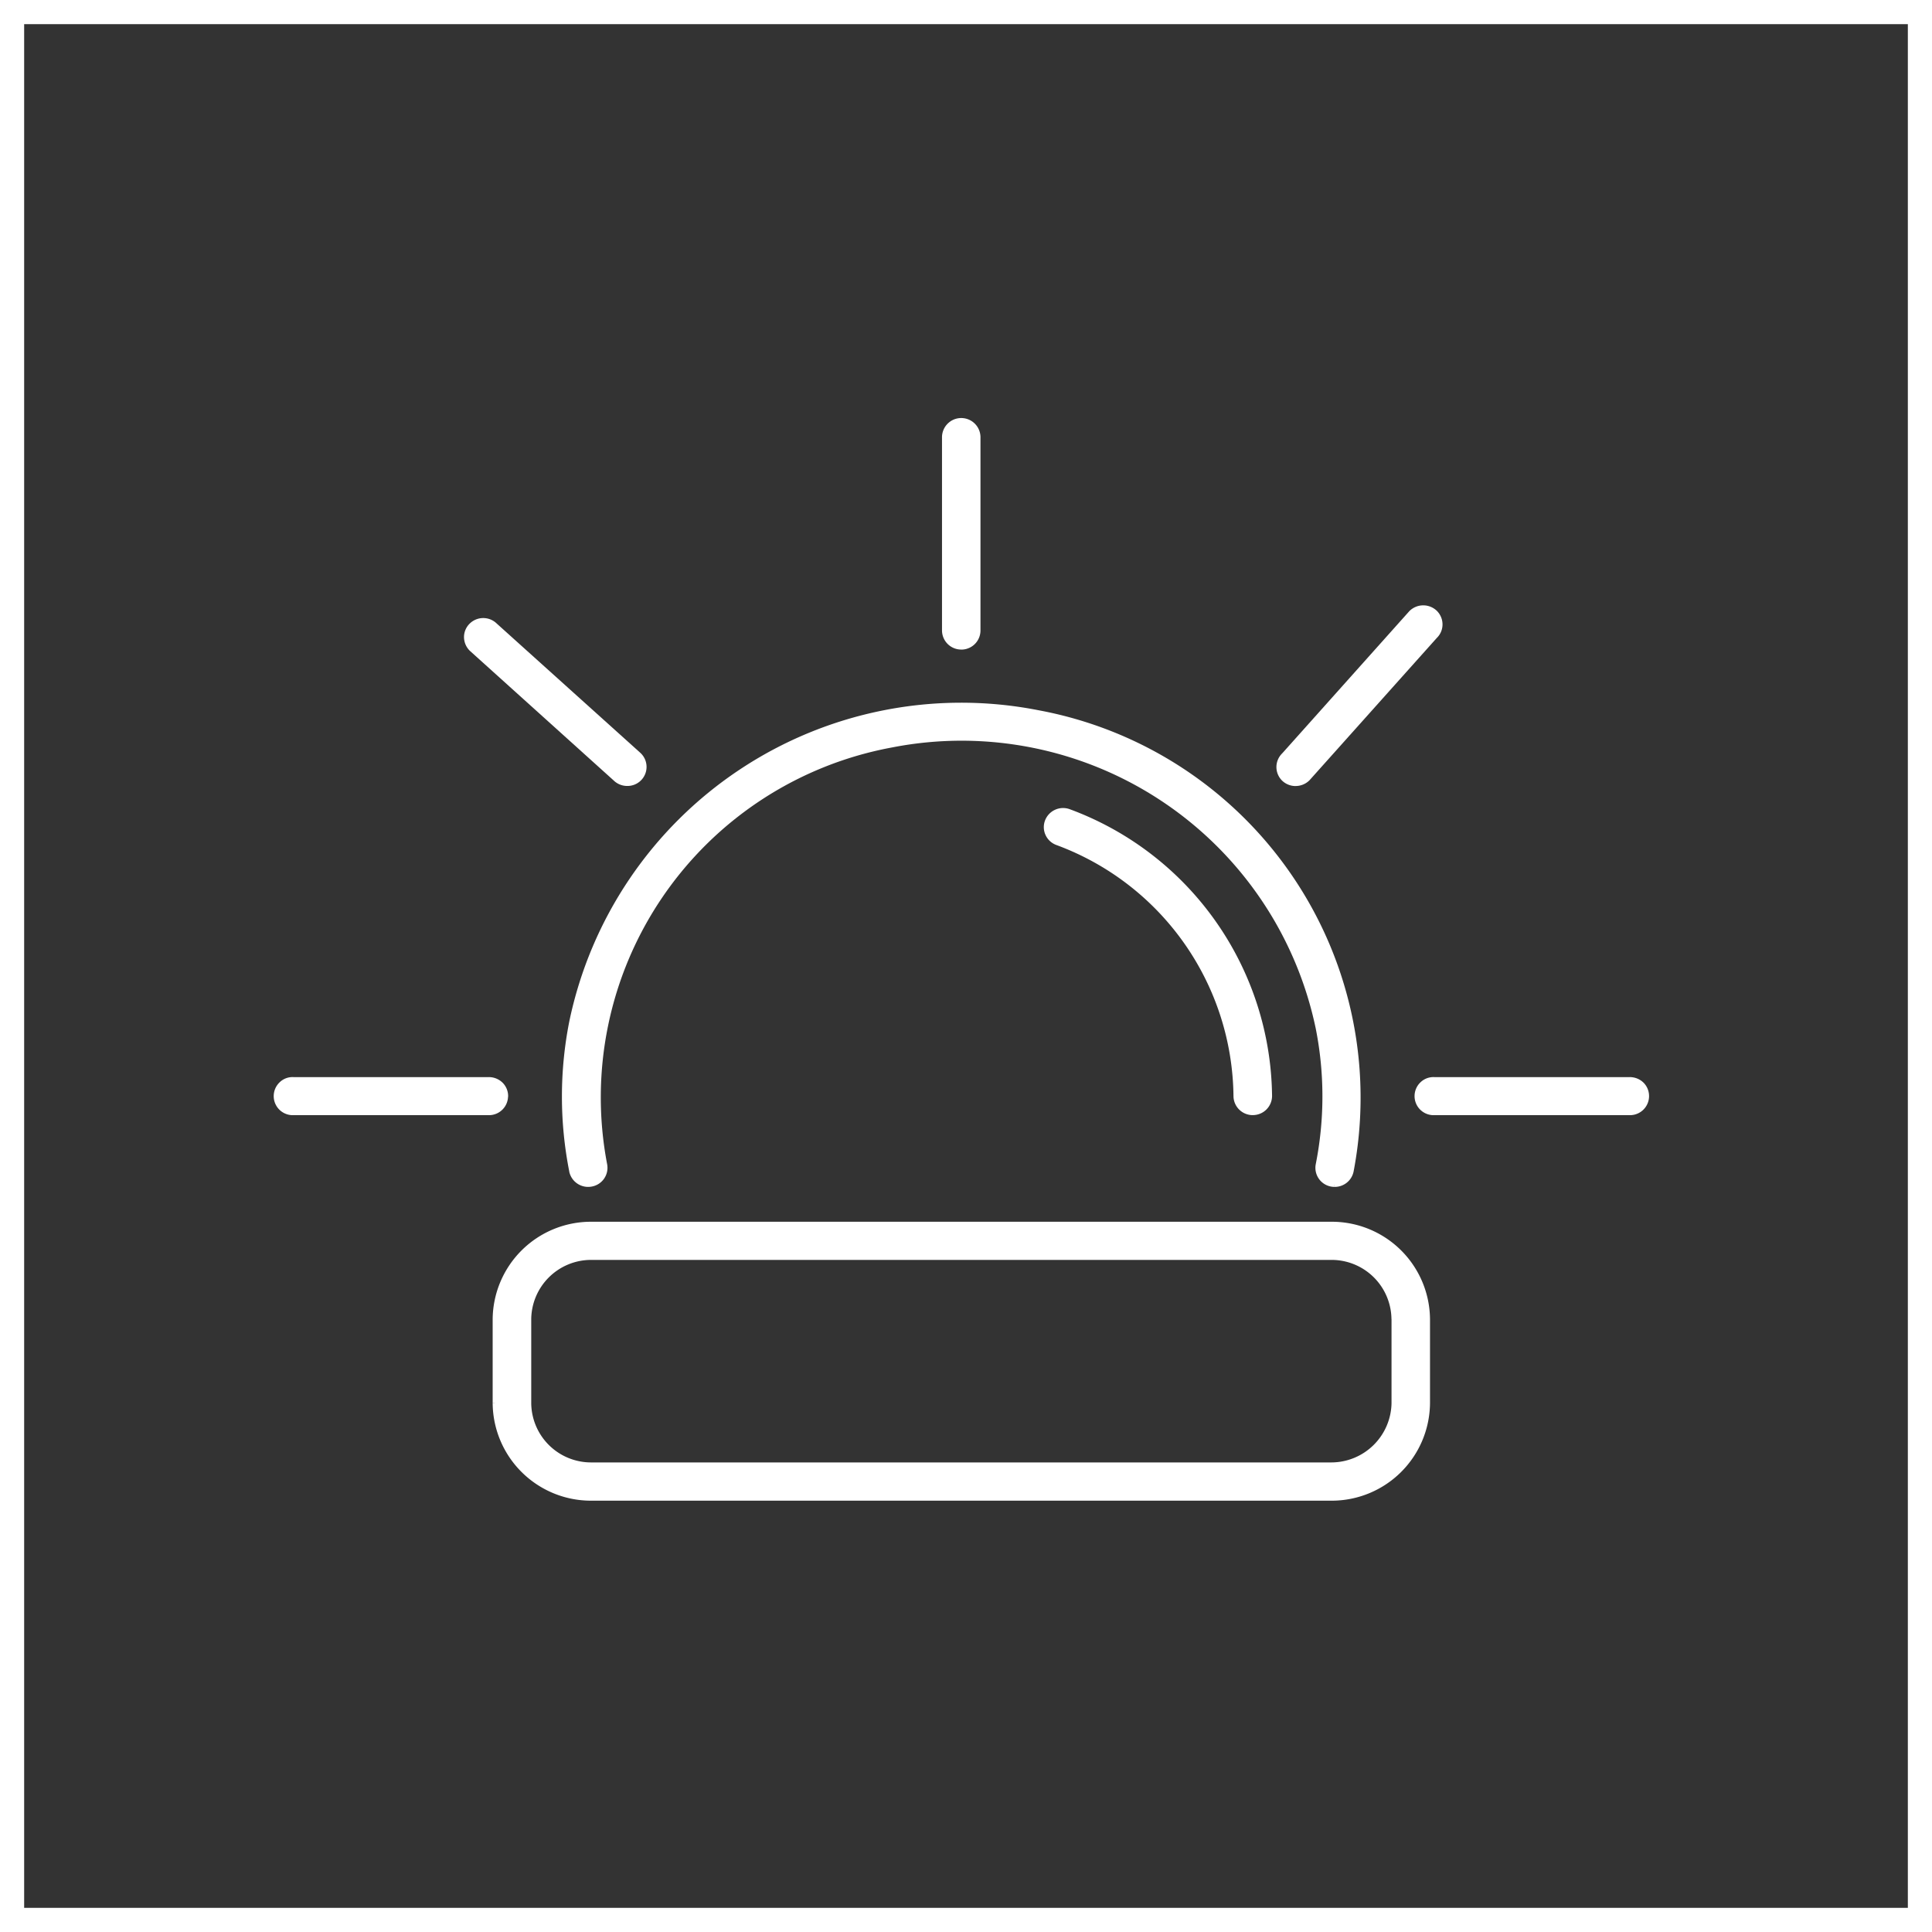
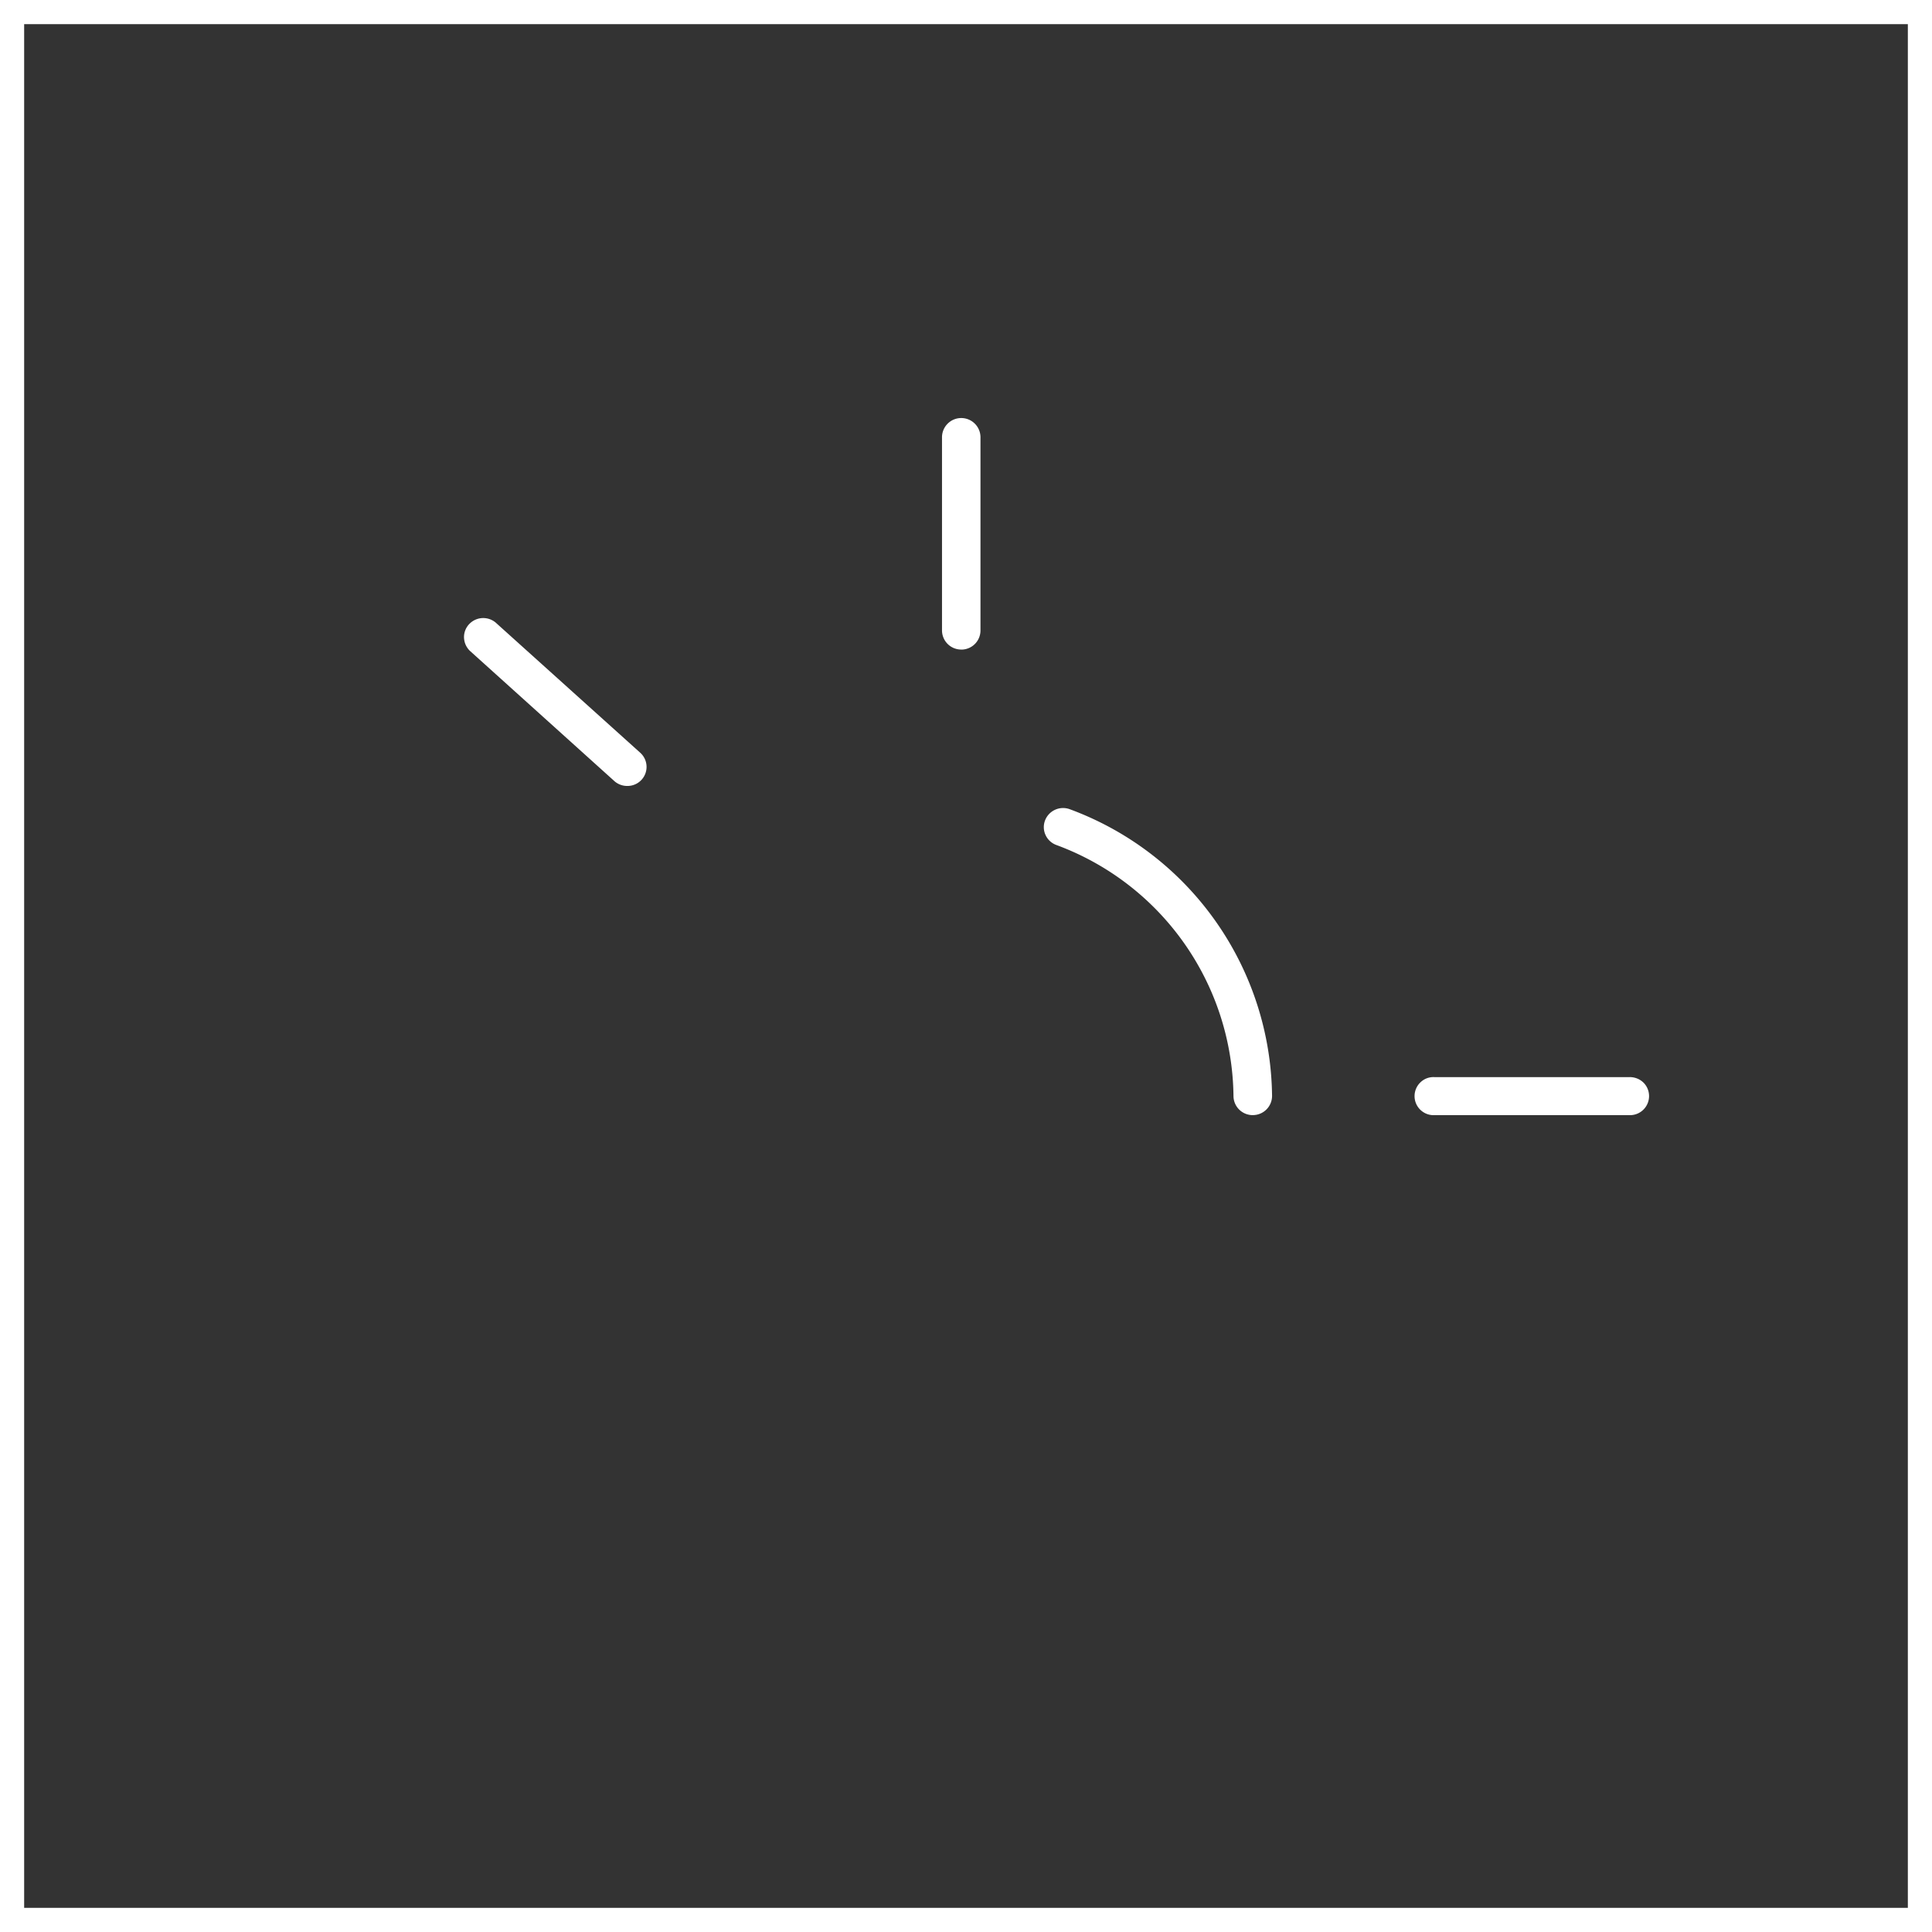
<svg xmlns="http://www.w3.org/2000/svg" width="120" height="120" viewBox="0 0 120 120">
  <rect x="0" y="0" width="120" height="120" fill="#333333" stroke="none" />
  <g id="Group_8312" data-name="Group 8312" transform="translate(-628 -48)">
    <g id="Rectangle_3639" data-name="Rectangle 3639" transform="translate(628 48)" fill="none" stroke="#fff" stroke-width="1.5">
-       <rect width="120" height="120" stroke="none" />
      <rect x="0.75" y="0.75" width="118.5" height="118.5" fill="none" />
    </g>
    <g id="Group_3750" data-name="Group 3750" transform="translate(-17.445 50.288)">
-       <path id="Path_8315" data-name="Path 8315" d="M685.732,75.341a1.2,1.2,0,0,0,1.4.931,1.184,1.184,0,0,0,.954-1.39,22.1,22.1,0,0,1,17.555-25.857l.18-.034A22.474,22.474,0,0,1,732.1,66.46a21.638,21.638,0,0,1,0,8.421,1.185,1.185,0,0,0,.927,1.388,1.267,1.267,0,0,0,.245.024h.009a1.192,1.192,0,0,0,1.17-.958A24.471,24.471,0,0,0,715,46.71l-.179-.034a24.865,24.865,0,0,0-29.086,19.345,23.991,23.991,0,0,0,0,9.32Zm47.532.817h.008v.116Z" transform="translate(-4.931 -4.861)" fill="#fff" />
      <path id="Path_8316" data-name="Path 8316" d="M725.072,54.64a1.2,1.2,0,0,0-1.538.695,1.167,1.167,0,0,0,.028.9,1.183,1.183,0,0,0,.676.627,16.817,16.817,0,0,1,11,15.6,1.193,1.193,0,0,0,1.138,1.176h.069a1.193,1.193,0,0,0,1.189-1.188A19.208,19.208,0,0,0,725.072,54.64Z" transform="translate(-13.179 -6.665)" fill="#fff" />
-       <path id="Path_8317" data-name="Path 8317" d="M731.923,87.342h-46.03a6.108,6.108,0,0,0-6.1,6.048v5.224h.138v.008h-.138a6.107,6.107,0,0,0,6.095,6.045h46.03a6.106,6.106,0,0,0,6.095-6.05V93.388a6.1,6.1,0,0,0-6.092-6.046Zm3.7,6.045v5.226a3.748,3.748,0,0,1-3.739,3.678H685.9a3.717,3.717,0,0,1-3.711-3.675V93.391a3.721,3.721,0,0,1,3.714-3.679h46.006A3.719,3.719,0,0,1,735.619,93.387Z" transform="translate(-3.748 -13.745)" fill="#fff" />
      <path id="Path_8318" data-name="Path 8318" d="M716.585,38.057h.086a1.188,1.188,0,0,0,1.11-1.181V24.907a1.195,1.195,0,1,0-2.389,0V36.874A1.191,1.191,0,0,0,716.585,38.057Z" transform="translate(-11.437)" fill="#fff" />
-       <path id="Path_8319" data-name="Path 8319" d="M743.077,49.728h.019a1.21,1.21,0,0,0,.852-.365l7.9-8.832a1.169,1.169,0,0,0,.354-.829,1.188,1.188,0,0,0-.354-.856,1.217,1.217,0,0,0-1.708.023L742.246,47.7a1.185,1.185,0,0,0-.019,1.683,1.208,1.208,0,0,0,.85.348Z" transform="translate(-17.16 -3.196)" fill="#fff" />
-       <path id="Path_8320" data-name="Path 8320" d="M677.005,77.108a1.176,1.176,0,0,0-.314-.849,1.214,1.214,0,0,0-.893-.377H663.672a1.144,1.144,0,0,0-.849.314,1.184,1.184,0,0,0,.77,2.05h12.23A1.184,1.184,0,0,0,677,77.1ZM663.655,77.778Z" transform="translate(0 -11.269)" fill="#fff" />
      <path id="Path_8321" data-name="Path 8321" d="M767.083,76.259a1.217,1.217,0,0,0-.893-.377H754.055a1.154,1.154,0,0,0-.848.314,1.184,1.184,0,0,0,.771,2.05h12.239a1.185,1.185,0,0,0,.862-1.991ZM754.039,77.777Z" transform="translate(-19.524 -11.269)" fill="#fff" />
      <path id="Path_8322" data-name="Path 8322" d="M686.817,49.6a1.2,1.2,0,0,0,.826.342h.032a1.183,1.183,0,0,0,.815-2.043l-8.93-8.04a1.2,1.2,0,0,0-1.685,0,1.167,1.167,0,0,0-.353.831,1.2,1.2,0,0,0,.368.862Z" transform="translate(-3.257 -3.413)" fill="#fff" />
    </g>
  </g>
</svg>